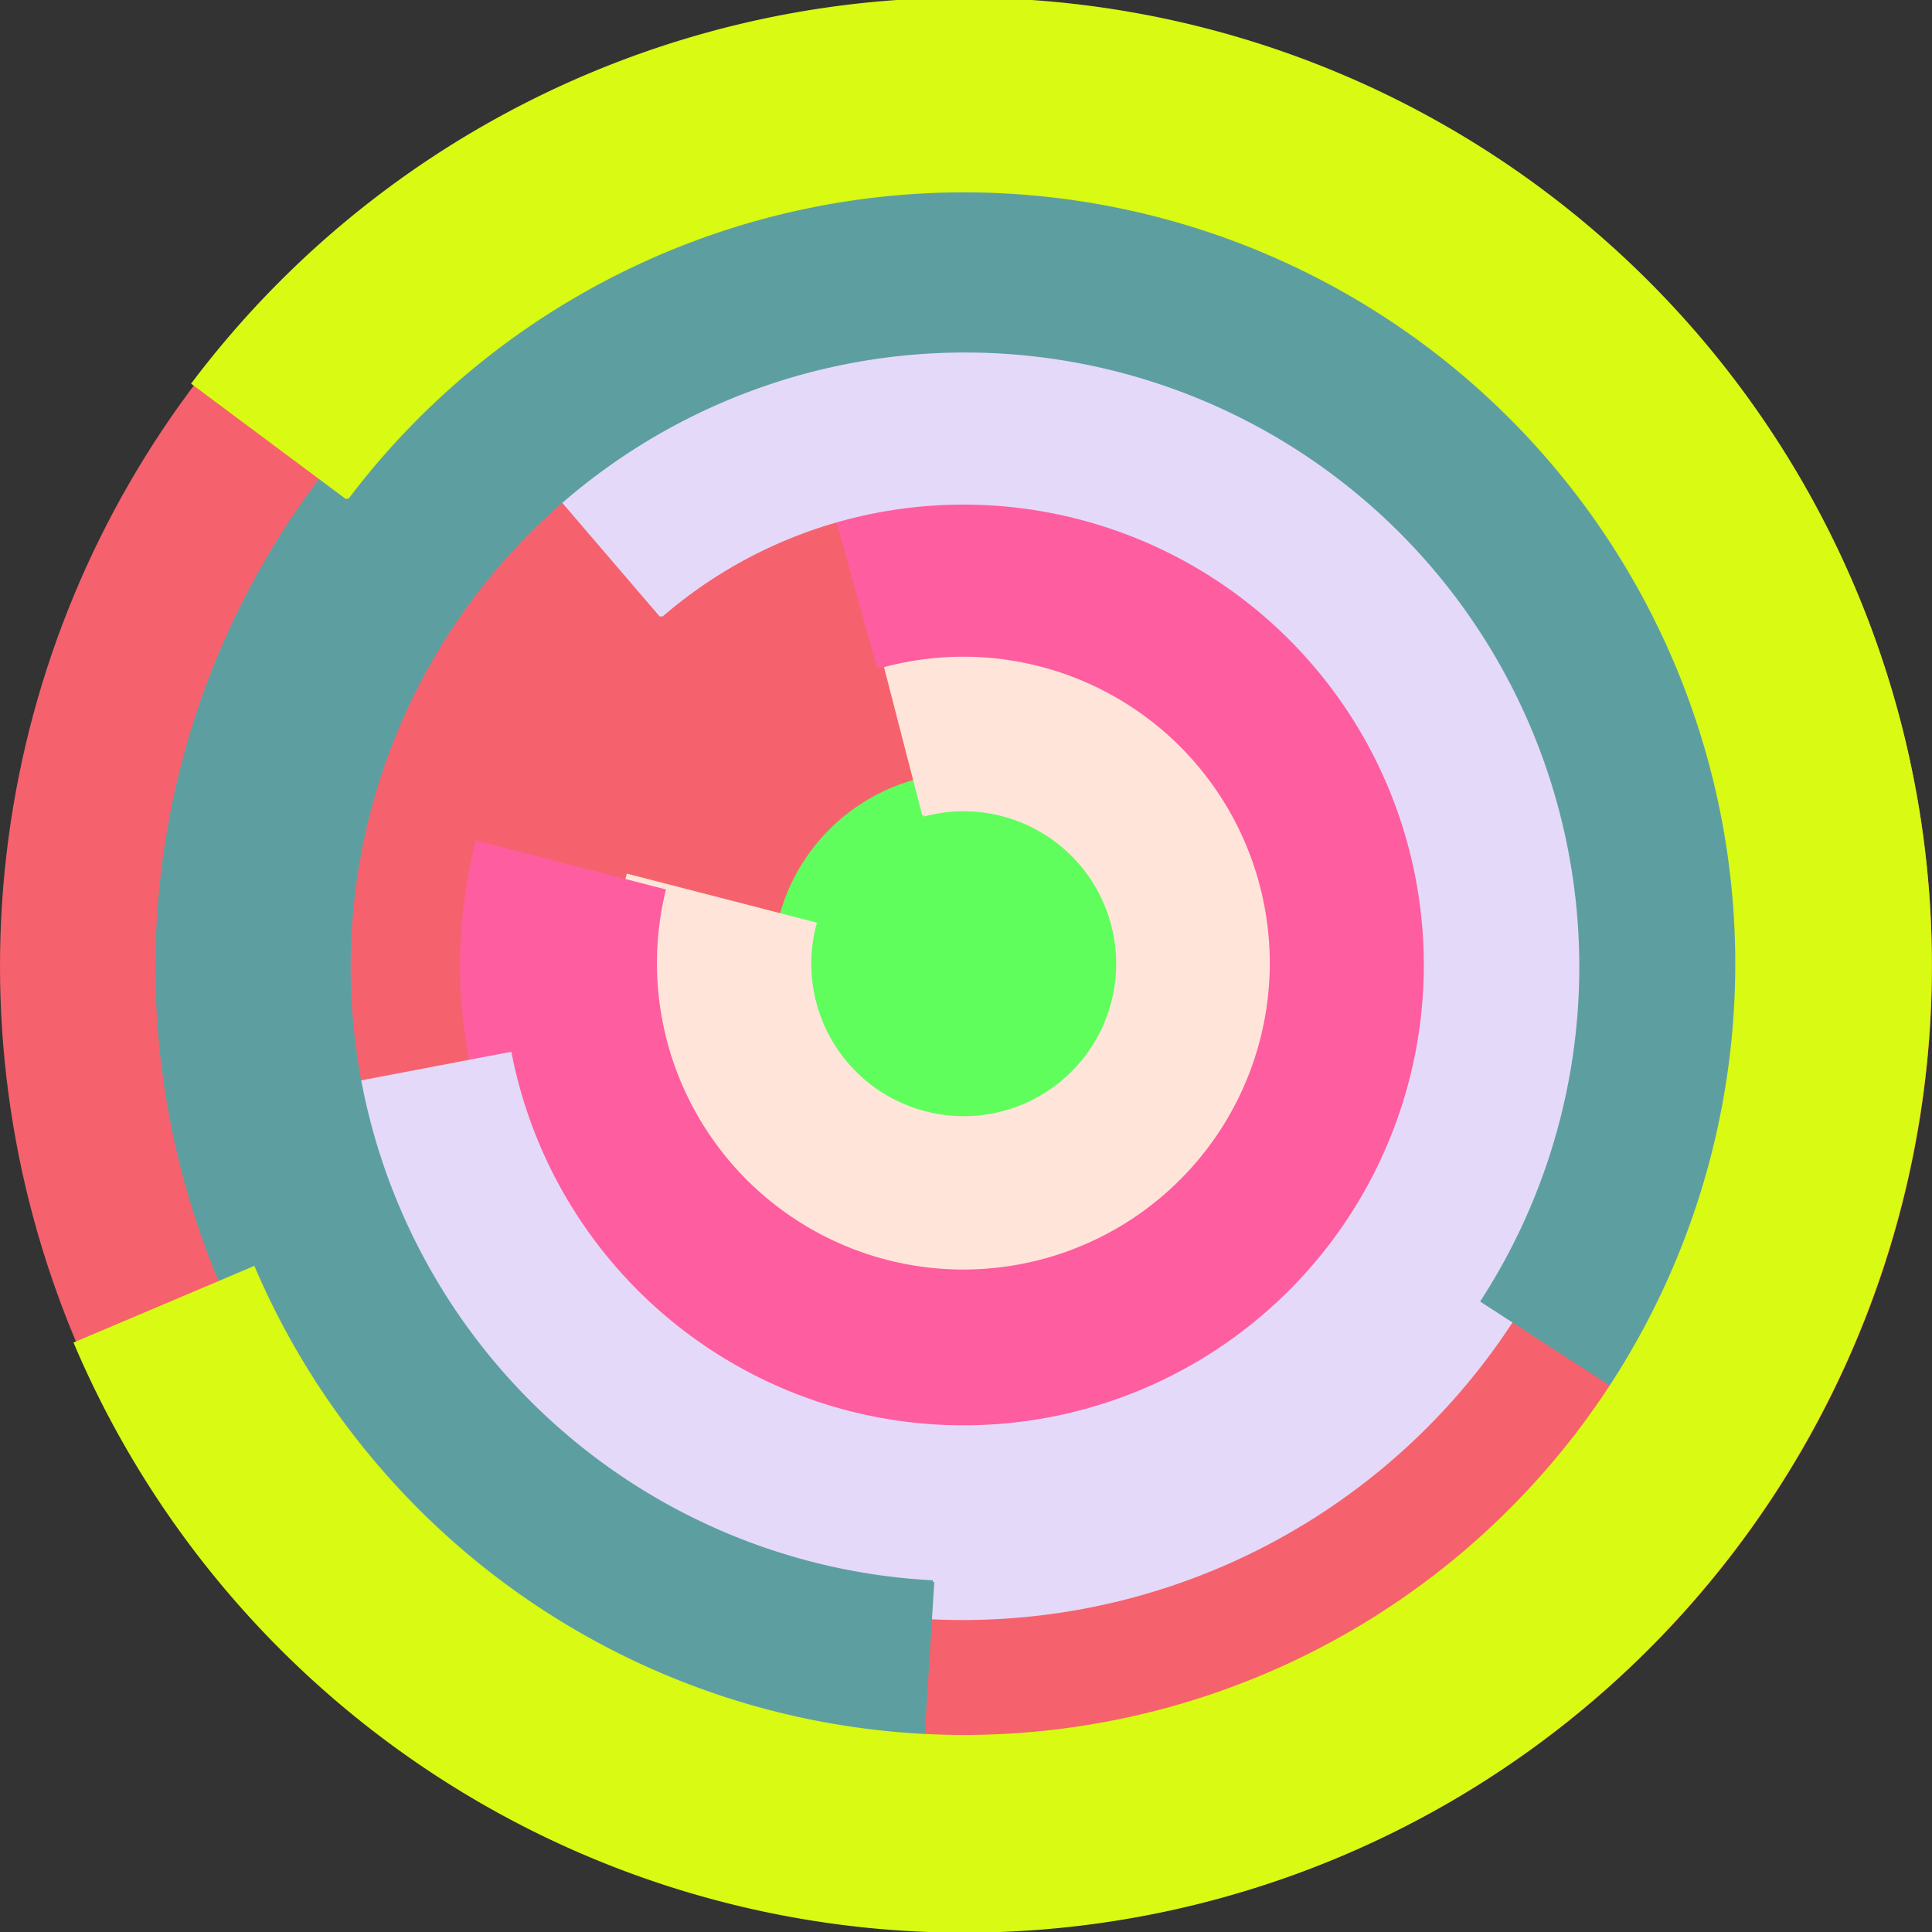
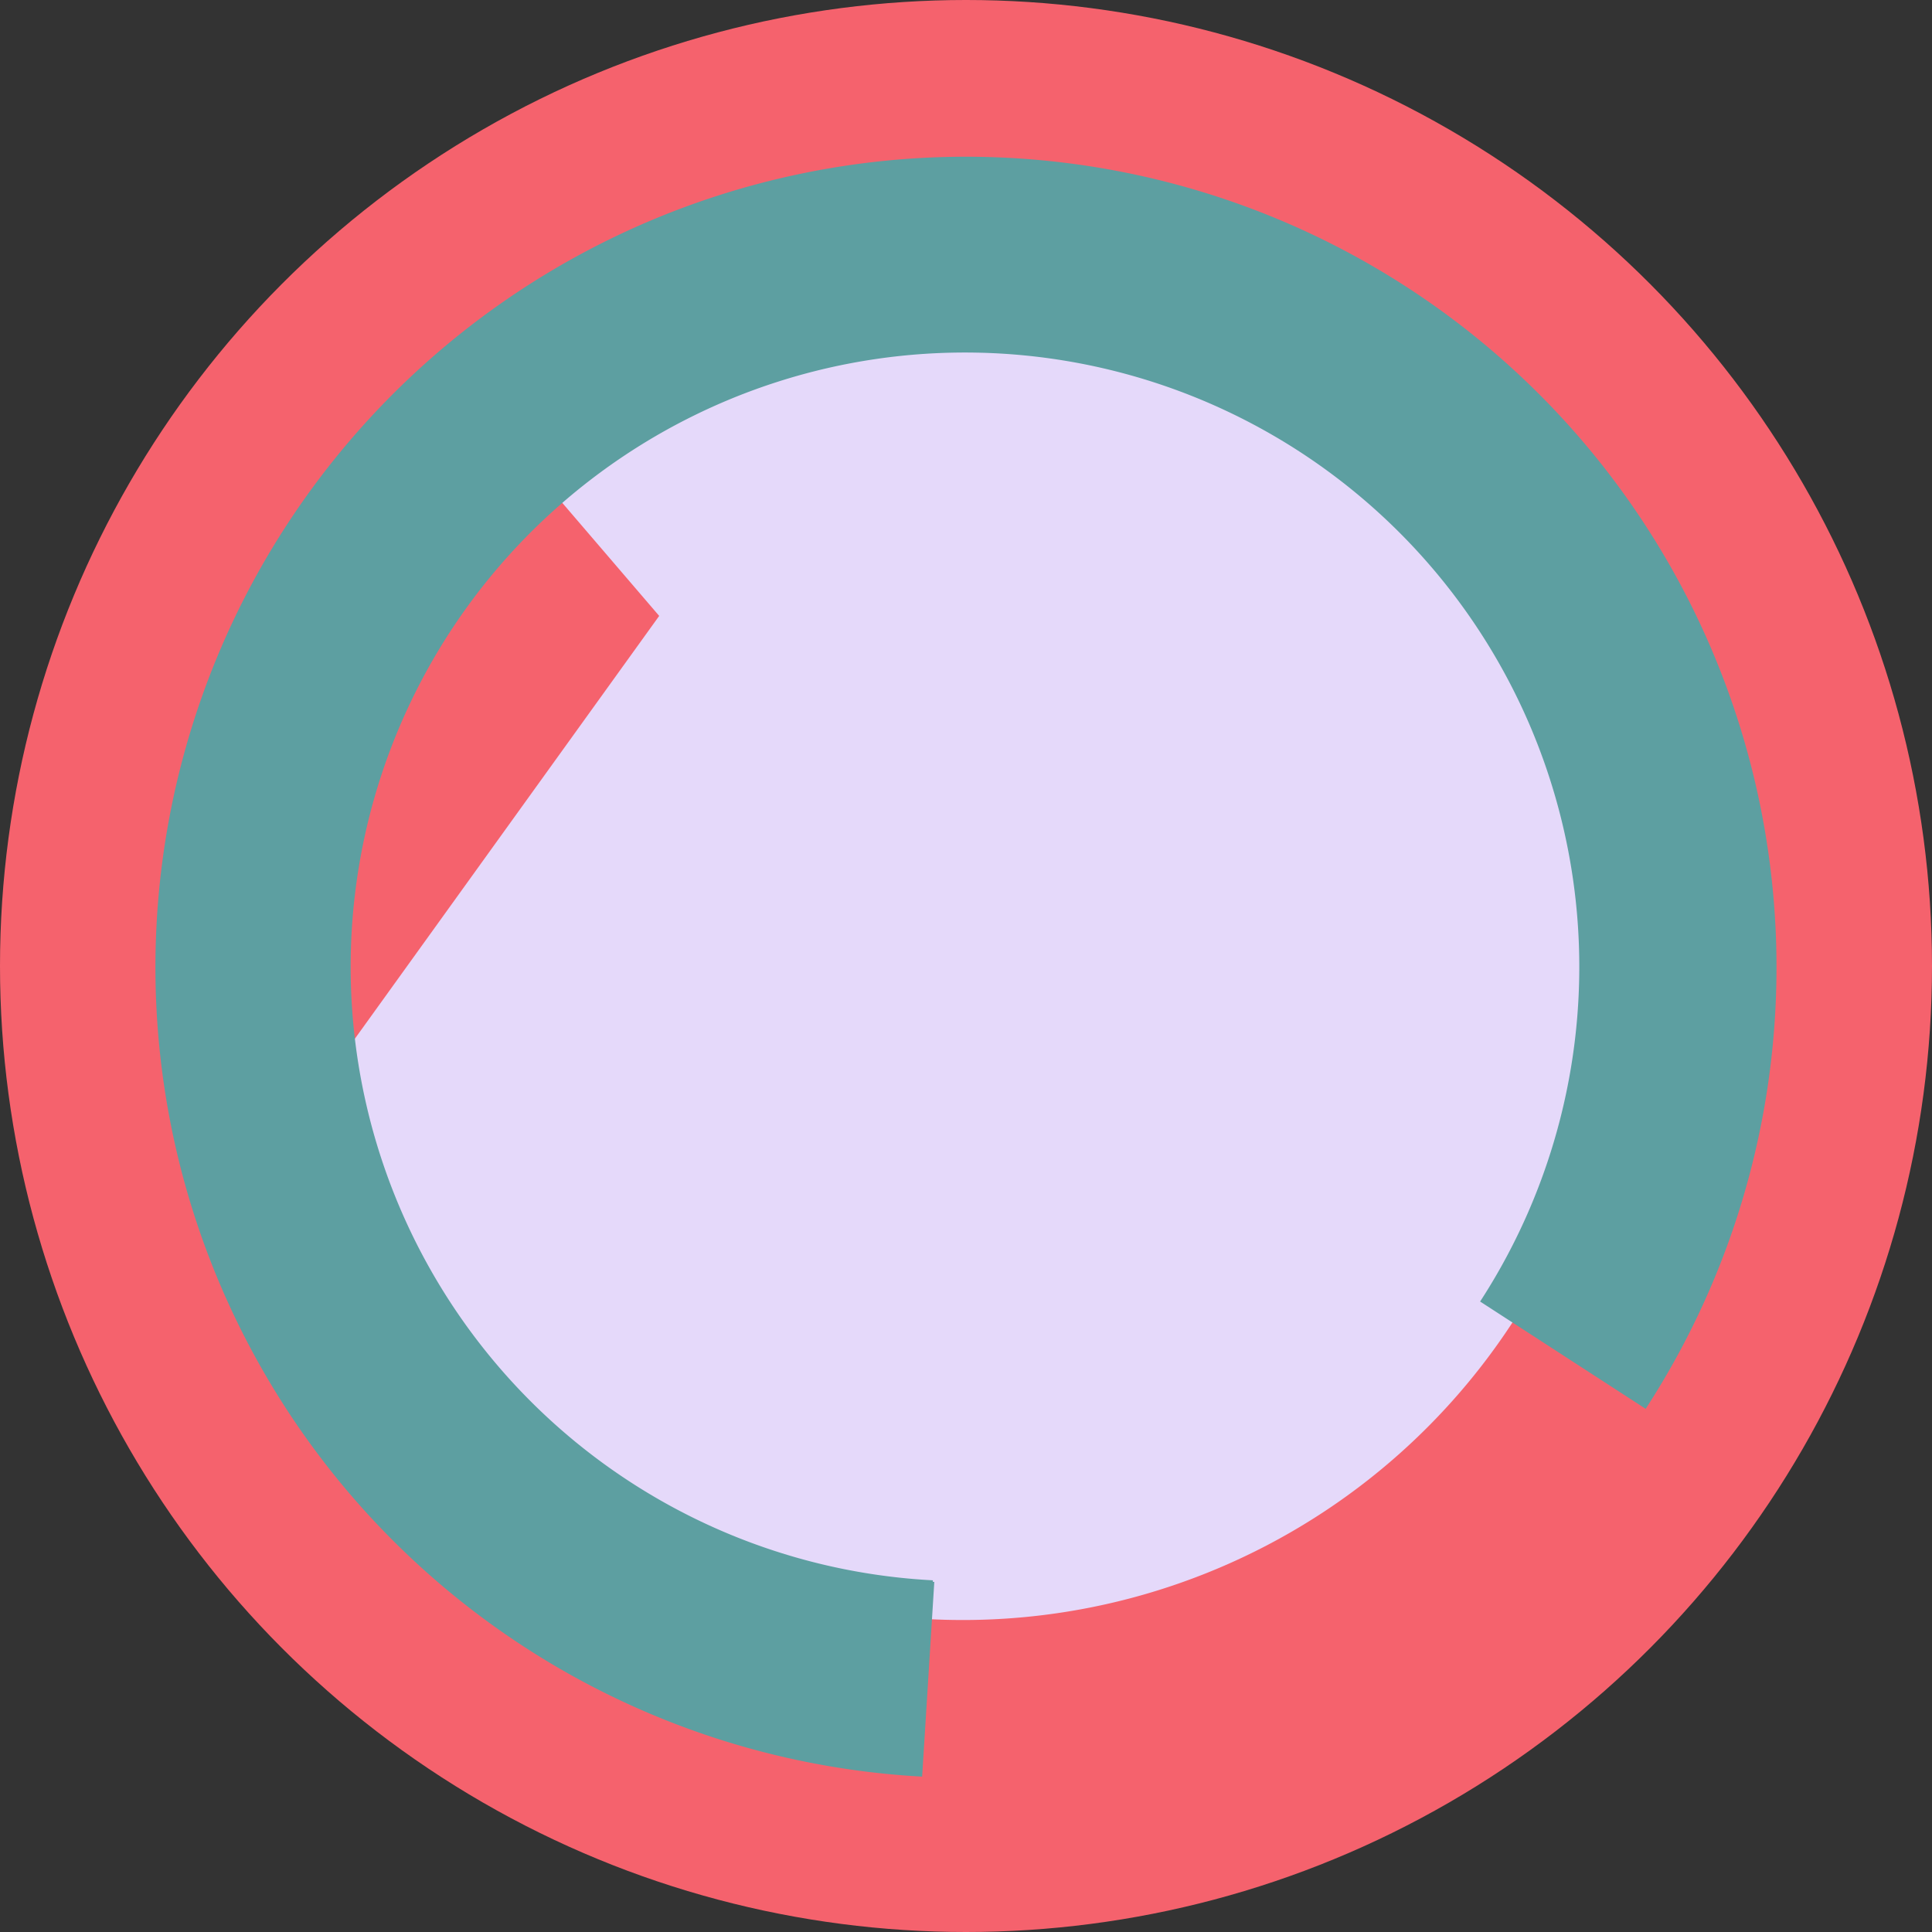
<svg xmlns="http://www.w3.org/2000/svg" version="1.1" width="640" height="640">
  <rect width="100%" height="100%" fill="#333333" stroke="none" />
  <circle cx="320" cy="320" r="320" fill="rgb(245, 98, 109)" stroke="" stroke-width="0" />
  <circle cx="320" cy="320" r="64" fill="rgb(95, 254, 93)" stroke="" stroke-width="0" />
  <path fill="rgb(255, 229, 217)" stroke="rgb(255, 229, 217)" stroke-width="1" d="M 306,270 A 51,51 0 1 1 270,306 L 208,290 A 115,115 0 1 0 290,208 L 306,270" />
-   <path fill="rgb(254, 93, 159)" stroke="rgb(254, 93, 159)" stroke-width="1" d="M 291,221 A 102,102 0 1 1 220,295 L 158,279 A 166,166 0 1 0 274,160 L 291,221" />
-   <path fill="rgb(229, 217, 250)" stroke="rgb(229, 217, 250)" stroke-width="1" d="M 219,204 A 153,153 0 1 1 169,349 L 106,361 A 217,217 0 1 0 177,155 L 219,204" />
+   <path fill="rgb(229, 217, 250)" stroke="rgb(229, 217, 250)" stroke-width="1" d="M 219,204 L 106,361 A 217,217 0 1 0 177,155 L 219,204" />
  <path fill="rgb(93, 159, 161)" stroke="rgb(93, 159, 161)" stroke-width="1" d="M 309,524 A 204,204 0 1 1 491,431 L 545,466 A 268,268 0 1 0 305,588 L 309,524" />
-   <path fill="rgb(217, 250, 18)" stroke="rgb(217, 250, 18)" stroke-width="1" d="M 115,165 A 256,256 0 1 1 84,420 L 25,445 A 320,320 0 1 0 64,127 L 115,165" />
</svg>